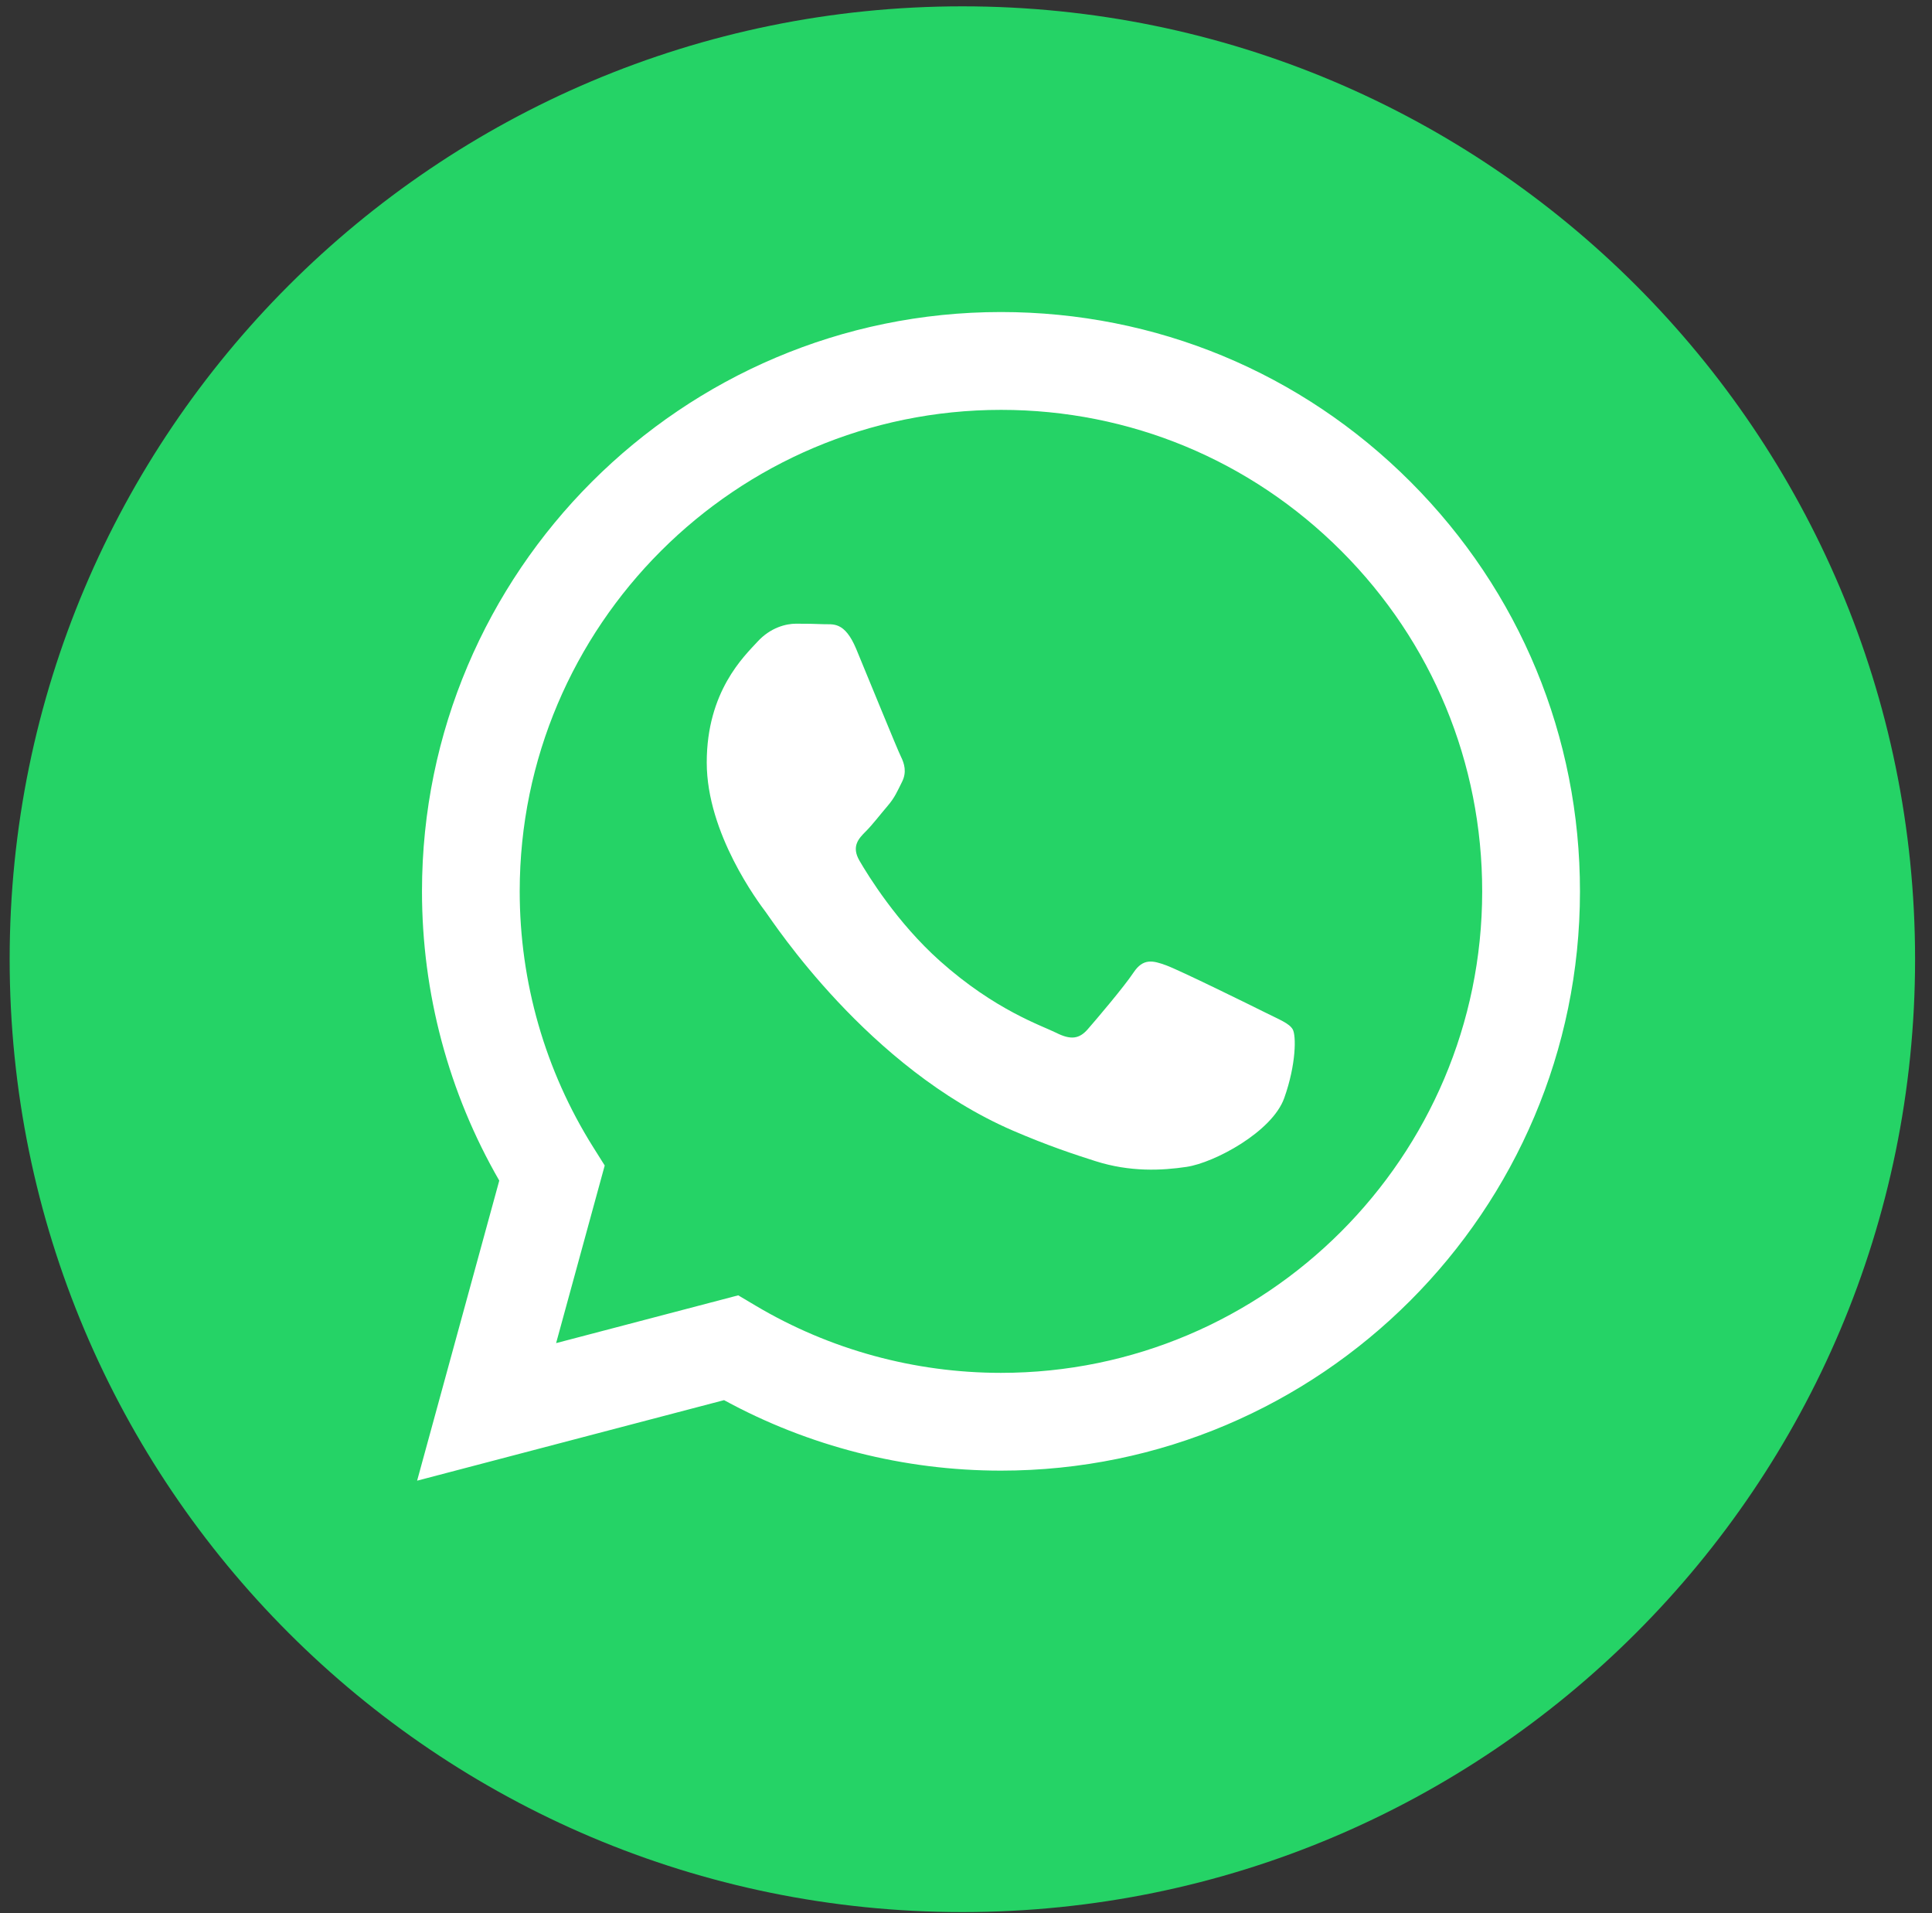
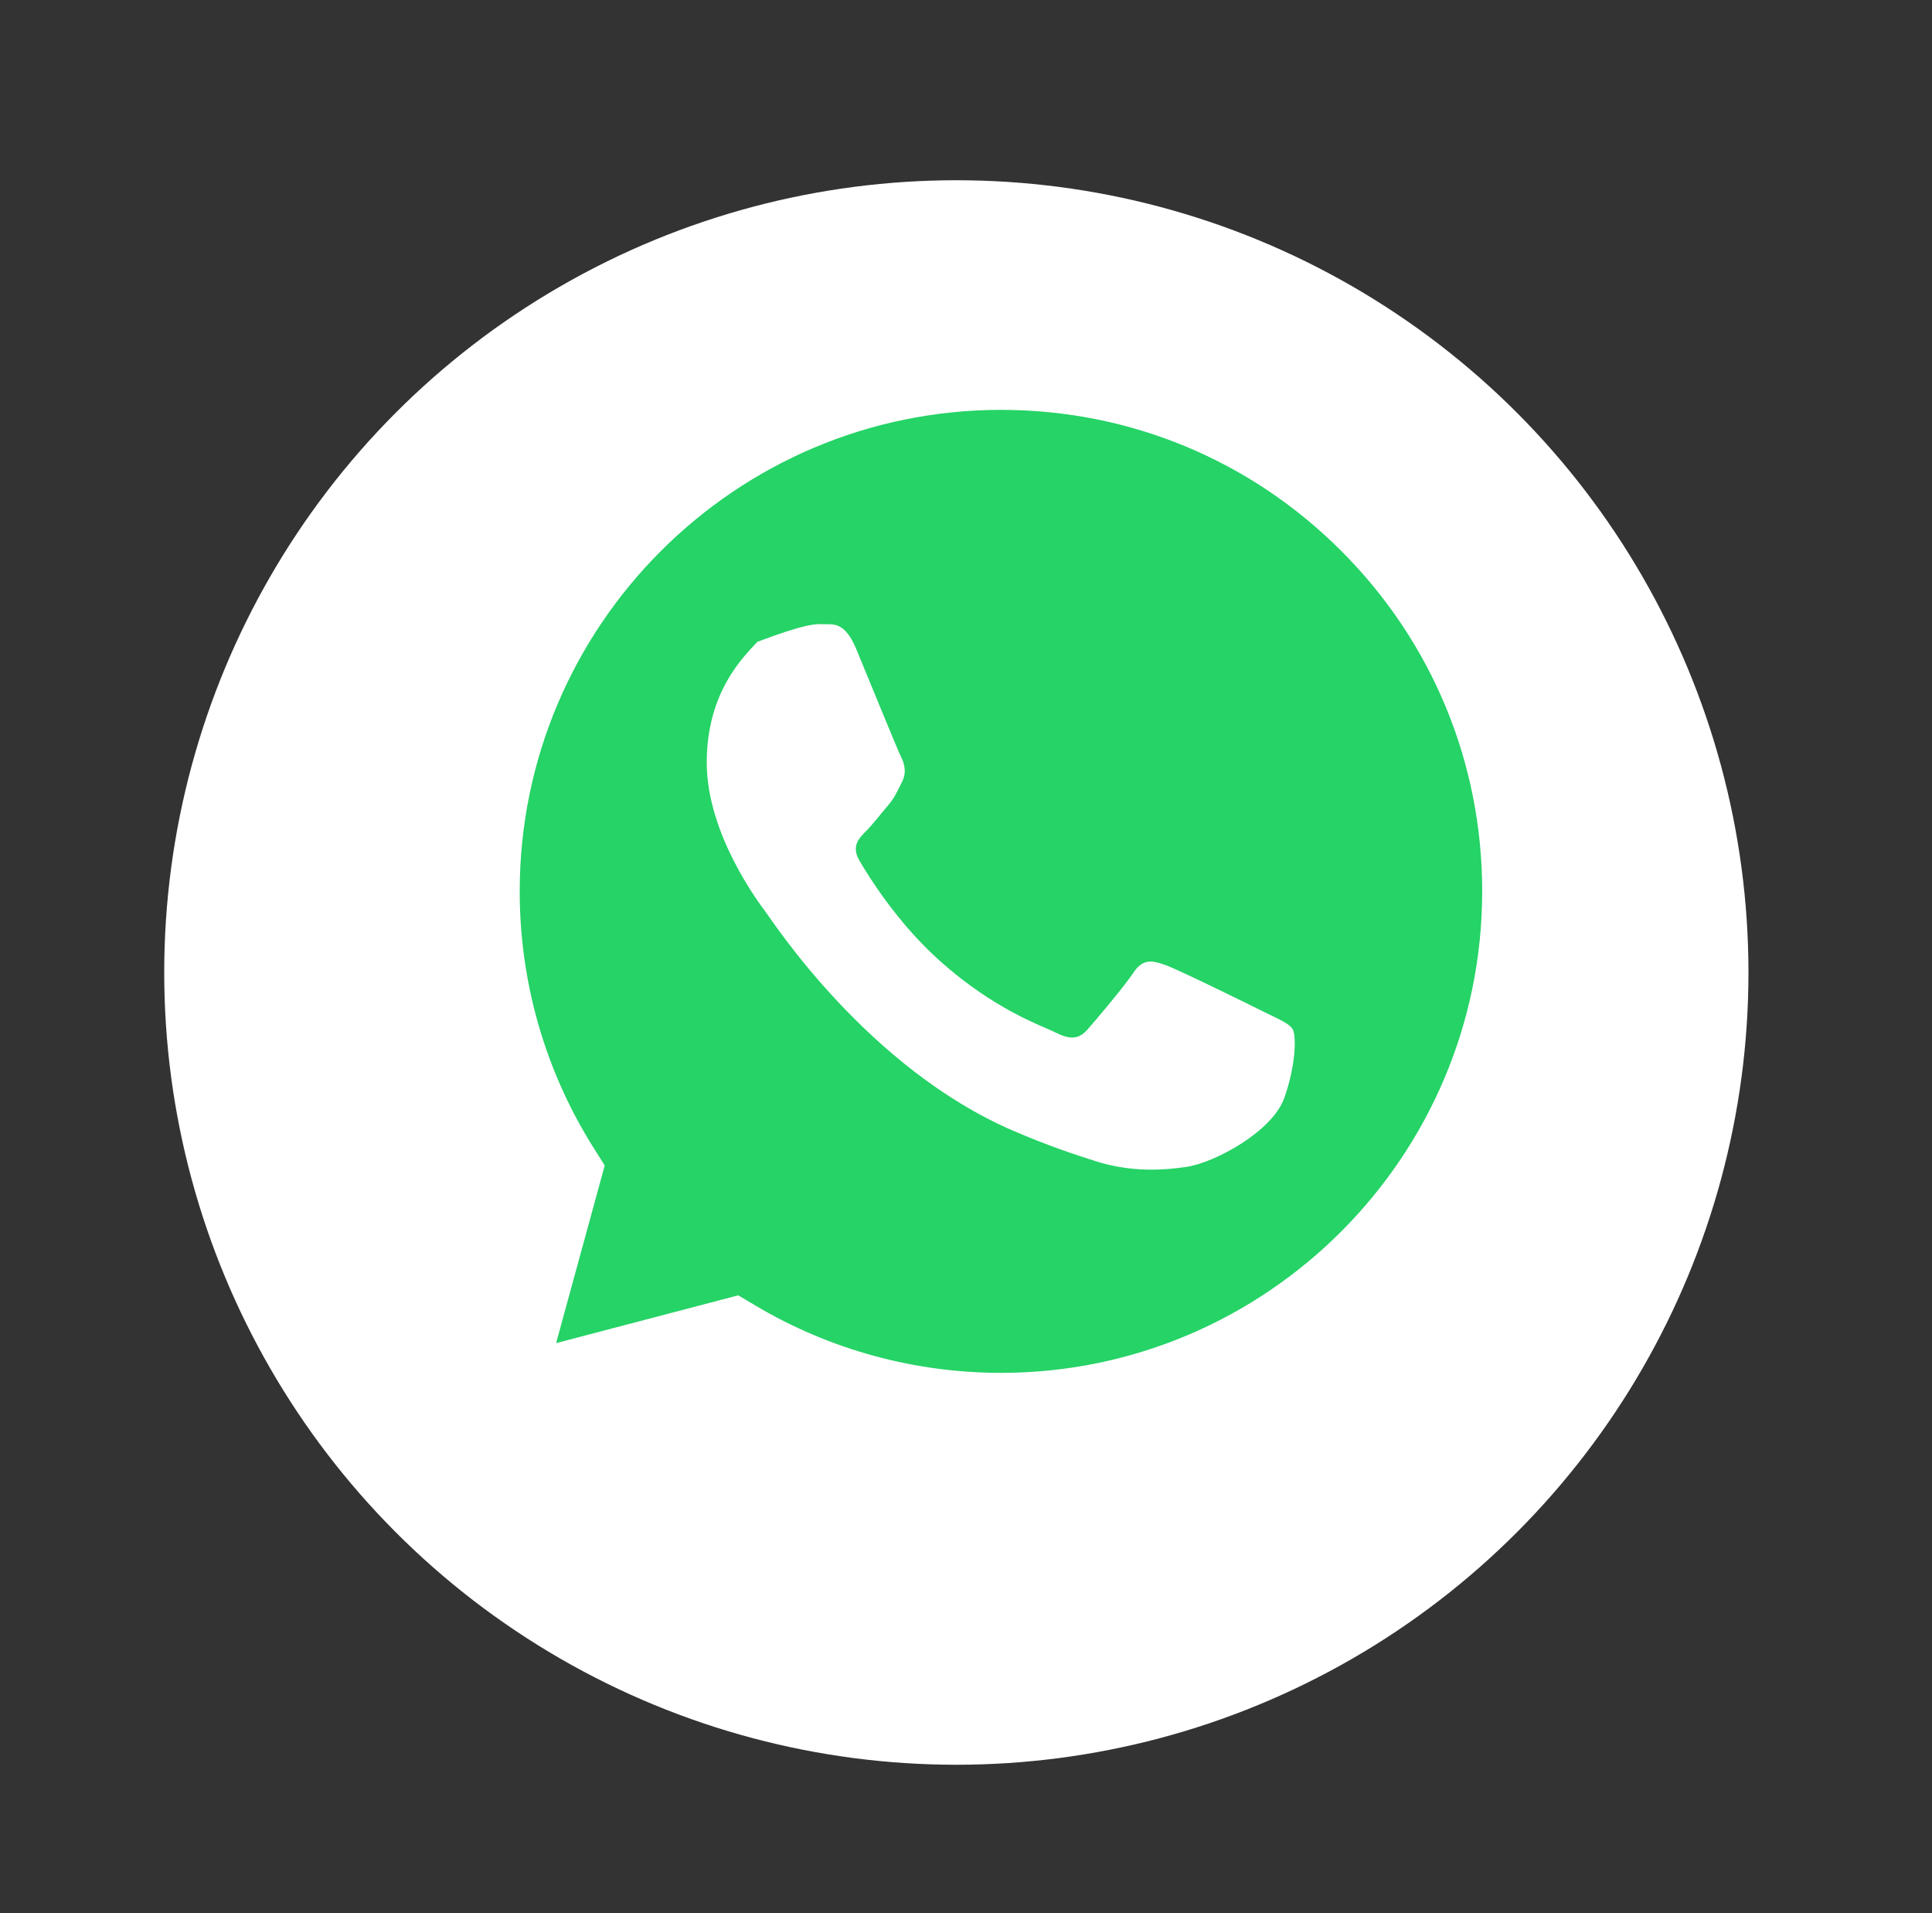
<svg xmlns="http://www.w3.org/2000/svg" width="100" height="99" viewBox="0 0 100 99" fill="none">
  <rect x="0" y="0" width="100" height="99" fill="#333333" stroke="none" />
  <circle cx="49.5" cy="50.328" r="41" fill="white" />
  <g clip-path="url(#clip0_844_5)">
-     <path d="M51.819 21.211C38.079 21.211 26.905 32.384 26.9 46.118C26.898 50.825 28.215 55.408 30.708 59.374L31.3 60.316L28.784 69.508L38.211 67.035L39.121 67.575C42.945 69.845 47.329 71.045 51.799 71.047H51.809C65.538 71.047 76.712 59.873 76.718 46.138C76.721 39.482 74.132 33.224 69.429 28.516C64.726 23.807 58.472 21.213 51.819 21.211ZM66.471 56.827C65.847 58.576 62.855 60.173 61.417 60.387C60.127 60.58 58.494 60.66 56.701 60.09C55.614 59.745 54.219 59.284 52.432 58.513C44.919 55.27 40.013 47.706 39.639 47.207C39.265 46.707 36.581 43.147 36.581 39.461C36.581 35.775 38.515 33.964 39.202 33.214C39.888 32.464 40.7 32.277 41.199 32.277C41.698 32.277 42.198 32.282 42.634 32.303C43.094 32.326 43.711 32.129 44.319 33.588C44.943 35.088 46.441 38.773 46.628 39.148C46.815 39.523 46.94 39.96 46.69 40.46C46.44 40.959 46.316 41.272 45.941 41.709C45.566 42.146 45.155 42.685 44.818 43.021C44.443 43.394 44.053 43.8 44.49 44.549C44.927 45.299 46.43 47.751 48.656 49.736C51.516 52.287 53.929 53.078 54.678 53.453C55.427 53.828 55.864 53.765 56.3 53.266C56.737 52.766 58.172 51.079 58.671 50.33C59.17 49.581 59.669 49.705 60.356 49.955C61.042 50.205 64.724 52.016 65.473 52.391C66.222 52.766 66.721 52.953 66.908 53.266C67.095 53.578 67.095 55.078 66.471 56.827Z" fill="#25D366" />
-     <path d="M49.812 0.328C22.578 0.328 0.5 22.406 0.5 49.64C0.5 76.874 22.578 98.952 49.812 98.952C77.046 98.952 99.124 76.874 99.124 49.64C99.124 22.406 77.046 0.328 49.812 0.328ZM51.81 76.107C51.809 76.107 51.811 76.107 51.81 76.107H51.798C46.782 76.105 41.854 74.847 37.477 72.459L21.59 76.627L25.842 61.097C23.219 56.552 21.839 51.396 21.842 46.115C21.847 29.591 35.292 16.148 51.81 16.148C59.827 16.151 67.352 19.272 73.01 24.937C78.668 30.601 81.783 38.131 81.779 46.139C81.772 62.663 68.327 76.107 51.81 76.107Z" fill="#25D366" />
+     <path d="M51.819 21.211C38.079 21.211 26.905 32.384 26.9 46.118C26.898 50.825 28.215 55.408 30.708 59.374L31.3 60.316L28.784 69.508L38.211 67.035L39.121 67.575C42.945 69.845 47.329 71.045 51.799 71.047H51.809C65.538 71.047 76.712 59.873 76.718 46.138C76.721 39.482 74.132 33.224 69.429 28.516C64.726 23.807 58.472 21.213 51.819 21.211ZM66.471 56.827C65.847 58.576 62.855 60.173 61.417 60.387C60.127 60.58 58.494 60.66 56.701 60.09C55.614 59.745 54.219 59.284 52.432 58.513C44.919 55.27 40.013 47.706 39.639 47.207C39.265 46.707 36.581 43.147 36.581 39.461C36.581 35.775 38.515 33.964 39.202 33.214C41.698 32.277 42.198 32.282 42.634 32.303C43.094 32.326 43.711 32.129 44.319 33.588C44.943 35.088 46.441 38.773 46.628 39.148C46.815 39.523 46.94 39.96 46.69 40.46C46.44 40.959 46.316 41.272 45.941 41.709C45.566 42.146 45.155 42.685 44.818 43.021C44.443 43.394 44.053 43.8 44.49 44.549C44.927 45.299 46.43 47.751 48.656 49.736C51.516 52.287 53.929 53.078 54.678 53.453C55.427 53.828 55.864 53.765 56.3 53.266C56.737 52.766 58.172 51.079 58.671 50.33C59.17 49.581 59.669 49.705 60.356 49.955C61.042 50.205 64.724 52.016 65.473 52.391C66.222 52.766 66.721 52.953 66.908 53.266C67.095 53.578 67.095 55.078 66.471 56.827Z" fill="#25D366" />
  </g>
  <defs>
    <clipPath id="clip0_844_5">
      <rect width="98.624" height="98.624" fill="white" transform="translate(0.5 0.328)" />
    </clipPath>
  </defs>
</svg>